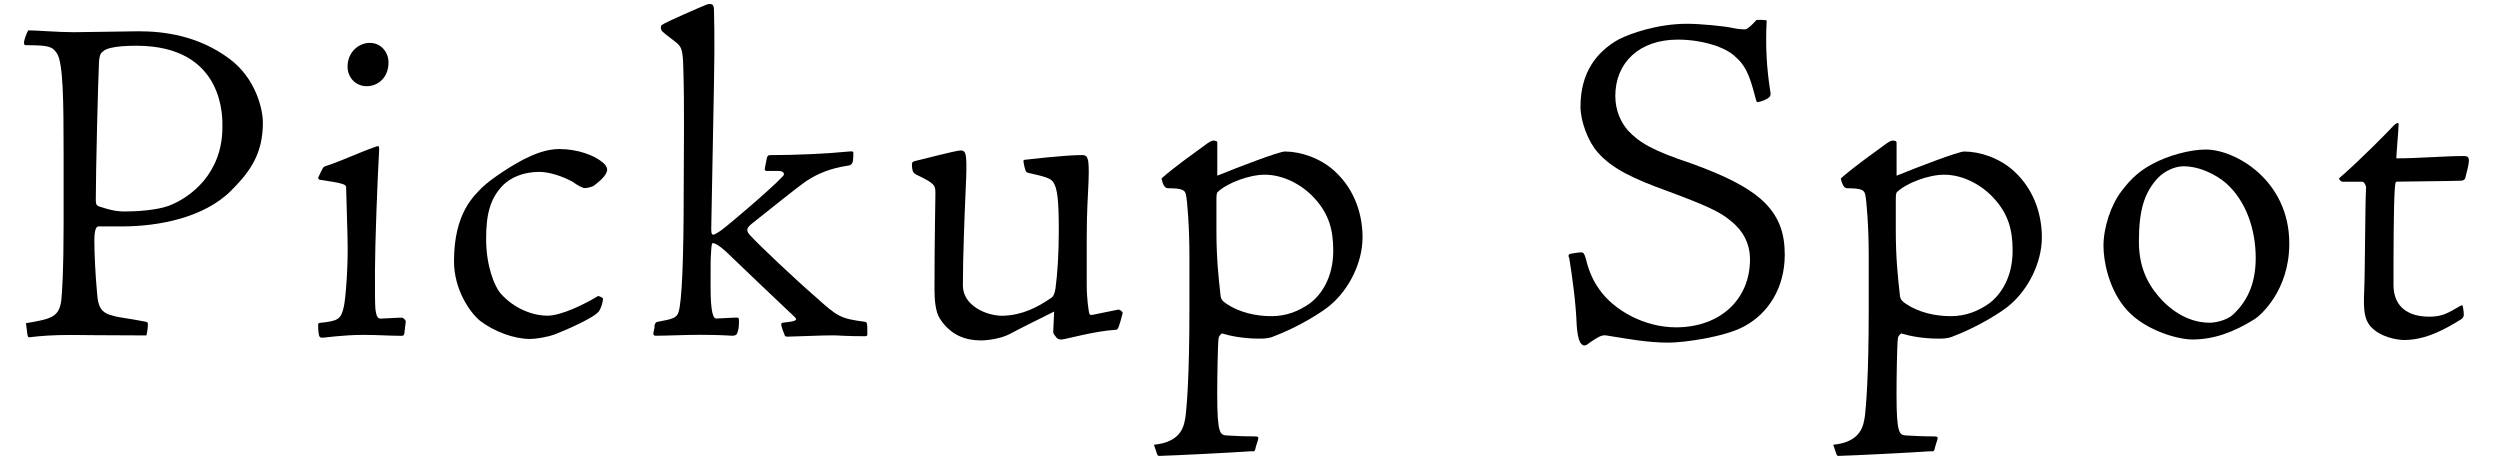
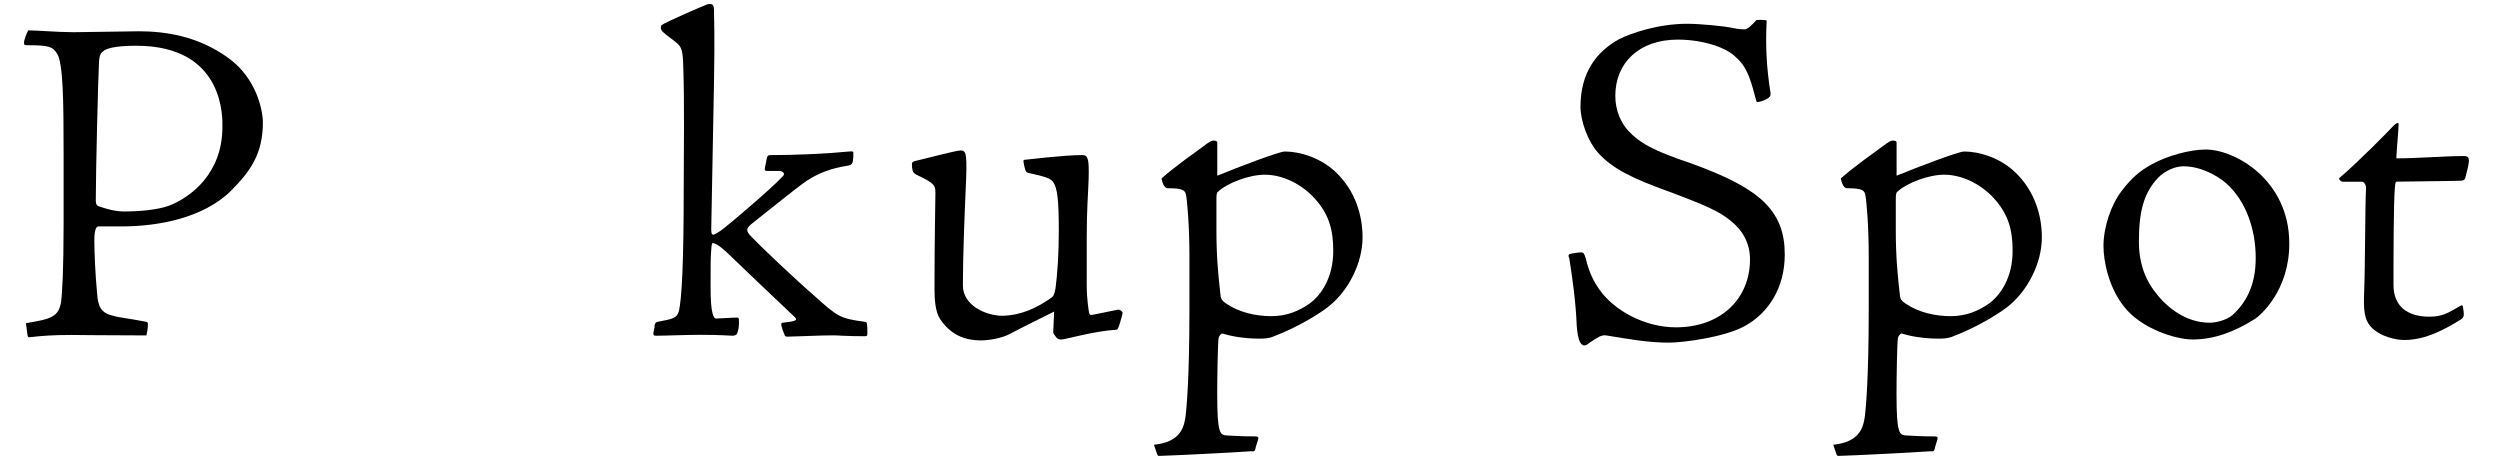
<svg xmlns="http://www.w3.org/2000/svg" id="a" viewBox="0 0 380.5 72">
  <path d="M3.94,49.19c3.83-.64,5.03-.92,5.38-3.4.14-1.2.36-4.68.36-11.48v-11.2c0-7.79-.07-13.46-.99-14.95-.71-1.06-1.13-1.28-4.68-1.28-.35,0-.35-.14-.35-.42,0-.43.43-1.49.64-1.84,1.35,0,4.46.28,6.94.28,1.77,0,8.57-.14,9.85-.14,3.83,0,9.07.64,13.82,4.18,4.04,2.98,5.1,7.72,5.1,9.71,0,4.68-1.84,7.37-4.82,10.35-4.18,4.18-11.12,5.46-16.65,5.46h-3.54c-.21,0-.64.14-.64,2.13,0,1.84.14,5.1.42,8.08.14,1.98.57,2.98,2.48,3.4.57.21,2.55.43,4.68.85.5.07.57.14.57.43,0,.92-.21,1.42-.21,1.7-6.31,0-10.06-.07-11.48-.07-2.76,0-4.68.14-6.31.35-.21,0-.28,0-.35-.5l-.21-1.63ZM33.85,19.29c0-1.06.5-12.33-13.11-12.33-3.47,0-4.75.5-5.03.85-.28.14-.57.5-.64,1.56-.14,2.55-.49,16.79-.49,20.98,0,.92.14.99.92,1.2.85.28,2.06.64,3.47.64,1.91,0,4.89-.21,6.66-.85,3.4-1.27,8.22-4.96,8.22-11.98v-.07Z" />
-   <path d="M52.68,28.43c-.07-.35-.5-.57-3.97-1.06-.28-.07-.35-.21-.21-.5.64-1.35.71-1.49.99-1.56,2.76-.92,4.68-1.91,7.87-3.05h.21c.14,0,.14.14.14.5-.28,4.82-.64,14.81-.64,18.5,0,3.9,0,5.03.07,5.81.14.99.28,1.49.92,1.42,2.41-.14,2.91-.14,3.12-.14s.64.43.57.64l-.21,1.77c-.07.35-.21.35-.5.35-1.77,0-3.54-.14-5.74-.14-3.05,0-5.95.43-6.17.43-.35,0-.5-.07-.57-.35-.14-.57-.14-1.28-.14-1.63,0-.21.14-.28.28-.28,2.69-.28,3.19-.5,3.62-2.41.28-1.2.71-6.23.57-10.7l-.21-7.58ZM56.3,6.53c1.7,0,2.83,1.42,2.83,2.98,0,2.27-1.56,3.61-3.33,3.61-1.56,0-2.9-1.21-2.9-2.98,0-2.27,1.77-3.61,3.33-3.61h.07Z" />
-   <path d="M85.26,22.69c2.41,0,5.39.85,6.87,2.41.14.28.28.43.28.71,0,.92-1.42,1.98-2.05,2.48-.64.28-1.35.43-1.63.28-.35-.14-.71-.28-1.49-.85-1.63-.92-3.68-1.56-5.17-1.56-2.48,0-4.39.92-5.46,1.98-2.05,2.05-2.62,4.54-2.62,8.22,0,4.18,1.28,7.16,2.13,8.22,2.27,2.62,5.31,3.47,7.16,3.47,2.13,0,5.6-1.7,7.72-2.98.07-.07.78.21.78.42,0,.43-.36,1.77-.85,2.13-.92.85-3.97,2.27-6.45,3.26-1.42.5-3.05.71-3.83.71-2.41,0-5.46-1.13-7.58-2.76-1.56-1.28-3.97-4.75-3.97-9.07,0-7.44,3.12-9.99,4.25-11.2,1.56-1.49,4.75-3.47,6.24-4.25,1.7-.85,3.54-1.63,5.6-1.63h.07Z" />
+   <path d="M85.26,22.69h.07Z" />
  <path d="M99.59,49.69c.07-.35.14-.64.5-.71,2.27-.42,2.9-.57,3.19-1.49.5-1.63.78-7.87.78-18.57,0-6.09.14-12.61-.07-18.92-.07-2.34-.28-2.83-.92-3.4-.92-.78-1.7-1.27-2.05-1.63-.5-.35-.5-.85-.35-1.13.5-.43,6.59-3.05,7.01-3.19.78-.14.99.07.99.99,0,.99.14,3.54,0,10.91l-.42,22.32c0,.78.14.85.36.85.07,0,.85-.35,1.84-1.2.57-.43,6.73-5.6,8.65-7.65.5-.43.07-.85-.57-.85h-1.84c-.21,0-.35-.14-.28-.42l.28-1.42c.07-.43.21-.57.5-.57,3.83,0,8.65-.21,12.26-.57.43,0,.43.07.43.21,0,.5,0,.85-.07,1.28-.14.57-.42.64-.92.71-2.27.35-4.25,1.06-6.1,2.27-1.84,1.28-5.1,3.97-8.43,6.59-.64.57-.92.92-.21,1.7,1.42,1.56,7.23,7.02,9.78,9.21,3.54,3.19,3.9,3.47,7.73,3.97.35.07.35.28.35,1.84,0,.28-.07.35-.35.35-.92,0-2.13,0-3.47-.07-1.84-.14-3.4,0-8.29.14-.35,0-.43-.07-.49-.28l-.28-.71c-.36-.99-.21-1.13,0-1.13,1.91-.21,2.34-.35,1.84-.85-3.61-3.4-7.09-6.73-10.49-9.99-.99-.92-1.7-1.28-1.98-1.28-.21,0-.21.5-.28,1.49-.07.85-.07,1.7-.07,5.17,0,3.97.42,4.82.85,4.82.57,0,2.34-.14,3.12-.14.35,0,.35.07.35.71s-.07,1.21-.28,1.7c-.07.21-.35.35-.71.35-.42,0-1.63-.14-4.89-.14-2.2,0-5.38.14-6.73.14-.35,0-.42-.07-.42-.43l.21-.99Z" />
  <path d="M146.26,22.9c.57,0,.71.43.78,1.13.07.71.07,2.2-.07,4.96-.14,3.19-.42,10.06-.42,14.46,0,3.05,3.54,4.61,6.02,4.61,2.98-.07,5.31-1.27,7.37-2.69.35-.21.57-.57.71-1.49.28-2.13.5-5.17.5-8.72,0-4.68-.21-6.52-.85-7.44-.43-.64-1.35-.85-3.83-1.42-.28-.07-.35-.21-.43-.5-.07-.14-.28-1.13-.28-1.28s.14-.21.28-.21,5.88-.71,8.65-.71c.64,0,.78.28.92.85.07.5.14.99.07,3.05-.07,2.13-.28,4.32-.28,8.72v7.09c0,2.2.28,3.83.35,4.25.07.35.21.43.57.35.35-.07,2.05-.43,3.83-.78.21-.07.78.28.71.57-.57,2.2-.71,2.41-.92,2.48-3.47.21-7.8,1.49-8.36,1.49-.28,0-.5,0-.78-.28-.35-.43-.5-.64-.5-.85l.14-3.12c-1.98.99-4.89,2.41-6.73,3.4-1.2.64-3.12.99-4.46.99-2.27,0-4.54-.78-6.17-3.26-.71-1.06-.85-2.91-.85-4.54,0-8.01.14-12.9.14-14.6,0-1.2-.07-1.49-2.91-2.83-.35-.21-.57-.35-.64-1.06-.07-.78,0-.85.35-.99.99-.21,6.31-1.63,7.02-1.63h.07Z" />
  <path d="M175.64,67.69c4.25-.43,4.6-2.91,4.82-4.46.14-1.28.57-5.6.57-16.16v-8.15c0-4.61-.35-8.43-.5-9.14-.14-.78-.35-1.13-2.76-1.13-.28,0-.71-.14-.99-1.49,1.98-1.77,5.03-3.9,6.94-5.31.71-.5.92-.5,1.27-.42.28.07.28.14.28.42v4.89c3.47-1.42,9.43-3.68,10.28-3.68,2.41,0,5.39.99,7.58,2.98,3.26,2.98,4.25,6.94,4.25,10.06,0,4.04-2.2,8.01-4.75,10.2-1.13,1.06-4.96,3.47-8.93,4.96-.71.28-1.56.28-2.06.28-2.41,0-4.46-.42-5.6-.78-.07-.07-.5.28-.57.71-.14.92-.21,6.38-.21,8.5,0,6.09.43,6.24,1.49,6.31,1.49.07,2.34.14,4.25.14.5,0,.57.14.5.42l-.35,1.13c-.14.71-.21.78-.71.71-2.98.21-11.48.64-14.03.71-.14,0-.21-.07-.28-.21l-.5-1.49ZM202.92,38.14c0-3.12-.64-5.53-2.83-7.94-2.06-2.27-4.96-3.61-7.58-3.61-2.41,0-5.74,1.27-7.16,2.62-.21.14-.21.64-.21,1.49v4.39c0,3.97.28,6.87.64,9.99.07.42.21.71.85,1.13,1.98,1.35,4.54,1.91,6.87,1.91s4.18-.78,5.81-1.91c1.84-1.35,3.61-4.04,3.61-8.01v-.07Z" />
  <path d="M241.12,52.59c-.14,0-.35-.07-.64-.5-.28-.57-.42-1.49-.5-2.48-.14-3.61-.64-7.16-1.13-10.28-.21-.42-.14-.64.21-.71.43-.07,1.13-.21,1.63-.21.28,0,.43.14.64.85.28,1.13.78,2.98,2.06,4.75,2.2,3.19,6.87,5.81,11.69,5.81,6.73,0,11.27-4.25,11.27-10.35,0-2.55-1.21-4.54-3.05-5.95-1.56-1.28-3.47-2.2-9.57-4.46-4.89-1.77-8.36-3.33-10.56-5.88-1.42-1.56-2.62-4.68-2.62-6.94,0-5.17,2.41-8.36,5.88-10.28,1.7-.85,5.81-2.34,10.35-2.34,1.99,0,5.67.35,6.94.64.99.21,1.63.21,1.84.21.42,0,1.13-.71,1.77-1.42.57-.07,1.42,0,1.56.07-.21,3.97,0,7.37.57,10.91.07.35,0,.64-.21.78-.14.21-1.06.64-1.63.71-.21.07-.28,0-.36-.35-.64-2.27-1.13-4.82-3.05-6.45-1.42-1.49-5.03-2.69-8.86-2.69-5.88,0-9.5,3.54-9.5,8.57,0,2.41.99,4.18,1.91,5.24,1.77,1.91,3.9,3.12,9.64,5.03,5.1,1.84,8.43,3.54,10.56,5.39,2.83,2.48,3.68,5.24,3.68,8.5,0,5.03-2.48,8.93-6.17,10.91-2.98,1.63-9.21,2.48-11.48,2.48-3.26,0-6.24-.57-9.28-1.06-.64-.14-.92,0-1.27.14-.42.21-.99.57-1.49.92-.42.35-.57.42-.78.42h-.07Z" />
  <path d="M279.03,67.69c4.25-.43,4.6-2.91,4.82-4.46.14-1.28.57-5.6.57-16.16v-8.15c0-4.61-.35-8.43-.5-9.14-.14-.78-.35-1.13-2.76-1.13-.28,0-.71-.14-.99-1.49,1.98-1.77,5.03-3.9,6.94-5.31.71-.5.92-.5,1.27-.42.28.07.28.14.28.42v4.89c3.47-1.42,9.43-3.68,10.28-3.68,2.41,0,5.39.99,7.58,2.98,3.26,2.98,4.25,6.94,4.25,10.06,0,4.04-2.2,8.01-4.75,10.2-1.13,1.06-4.96,3.47-8.93,4.96-.71.28-1.56.28-2.06.28-2.41,0-4.46-.42-5.6-.78-.07-.07-.5.28-.57.71-.14.92-.21,6.38-.21,8.5,0,6.09.43,6.24,1.49,6.31,1.49.07,2.34.14,4.25.14.5,0,.57.14.5.42l-.35,1.13c-.14.71-.21.78-.71.71-2.98.21-11.48.64-14.03.71-.14,0-.21-.07-.28-.21l-.5-1.49ZM306.32,38.14c0-3.12-.64-5.53-2.83-7.94-2.06-2.27-4.96-3.61-7.58-3.61-2.41,0-5.74,1.27-7.16,2.62-.21.14-.21.64-.21,1.49v4.39c0,3.97.28,6.87.64,9.99.07.42.21.71.85,1.13,1.98,1.35,4.54,1.91,6.87,1.91s4.18-.78,5.81-1.91c1.84-1.35,3.61-4.04,3.61-8.01v-.07Z" />
  <path d="M335.75,22.76c4.39,0,12.68,4.61,12.68,14.31,0,7.23-4.46,10.98-5.24,11.48-3.26,2.05-6.31,3.12-9.5,3.12-2.41,0-7.8-1.56-10.49-5.1-2.27-2.91-3.05-6.8-3.05-9.14,0-2.83,1.13-6.24,2.76-8.36,1.49-1.98,2.83-3.12,4.68-4.11,2.34-1.28,5.74-2.2,8.08-2.2h.07ZM332.27,25.31c-1.13,0-2.76.64-3.83,1.77-2.13,2.27-2.9,5.03-2.9,9.71s1.98,7.23,3.54,8.93c2.69,2.76,5.38,3.4,7.23,3.4.85,0,2.62-.35,3.61-1.28,1.77-1.7,3.4-4.18,3.4-8.57s-1.49-8.72-4.54-11.41c-1.42-1.21-3.9-2.55-6.45-2.55h-.07Z" />
  <path d="M365,18.72s.07.07.07.21c0,.71-.35,4.53-.35,5.17,3.4,0,7.3-.35,10.27-.35.64,0,.78.21.78.78-.07.64-.21,1.28-.5,2.34-.07.57-.42.64-.92.64-2.34.07-5.6.07-9.57.14-.14,0-.21.07-.28.92-.21,2.55-.21,10.63-.21,14.81,0,3.12,1.98,4.82,5.46,4.82,1.91,0,2.76-.5,4.68-1.63.21-.14.35-.14.42.07.07.5.14.85.14,1.28,0,.35-.28.64-.57.78-2.2,1.35-5.17,3.05-8.5,3.05-1.06,0-3.69-.42-5.17-2.12-.85-1.06-1.06-2.27-.92-5.32.14-3.12.14-13.46.28-15.59.07-.43-.28-1.06-.57-1.06h-3.05c-.14,0-.64-.43-.43-.57,2.98-2.55,7.37-7.02,8.29-8.01.28-.28.5-.35.57-.35h.07Z" />
</svg>